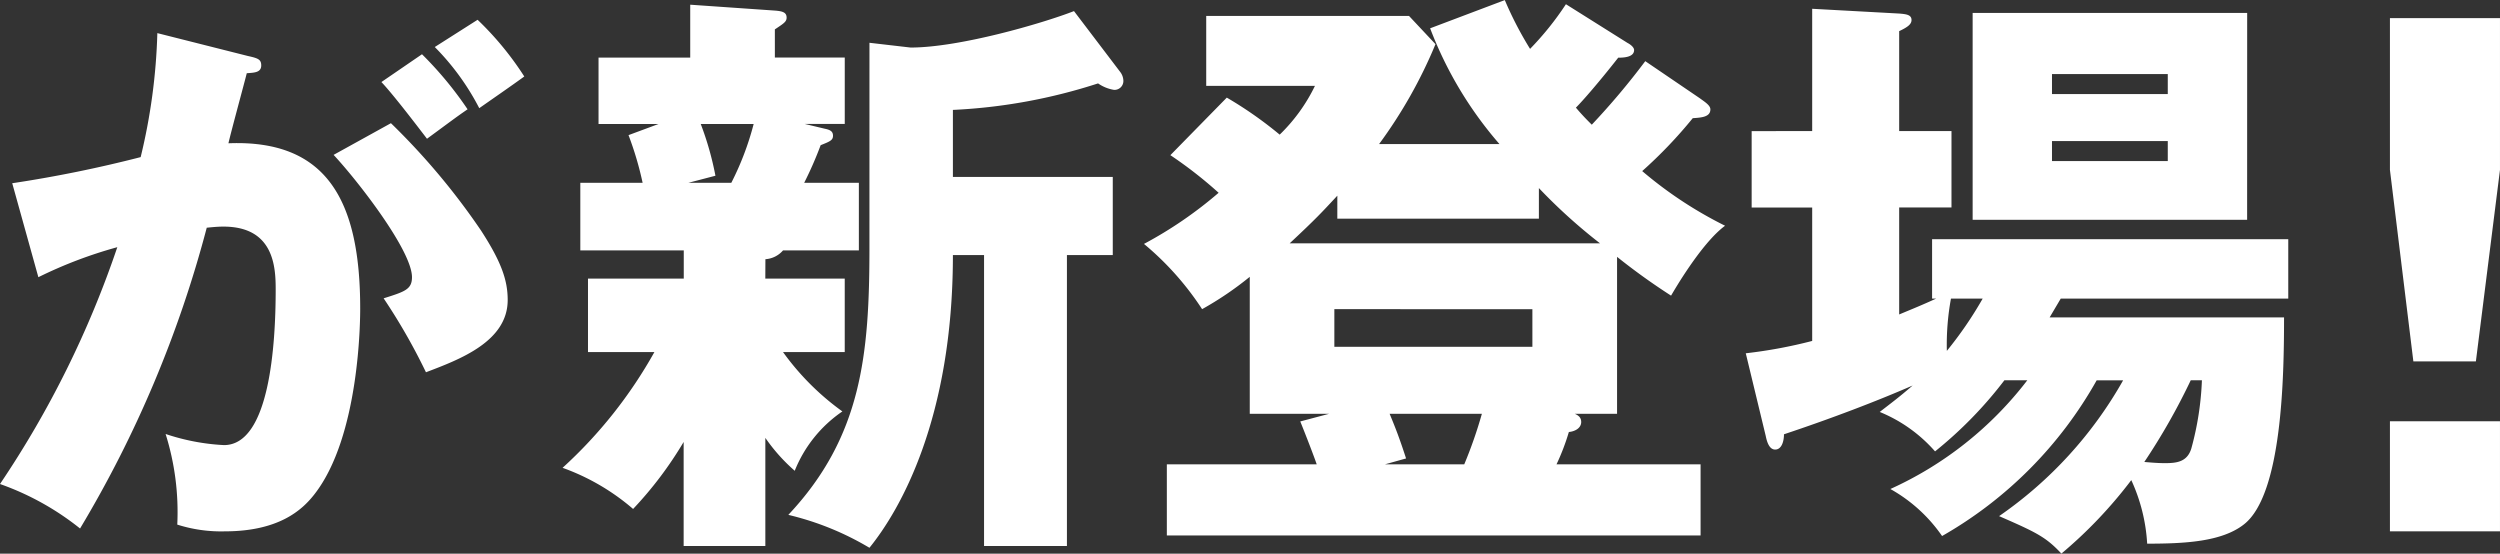
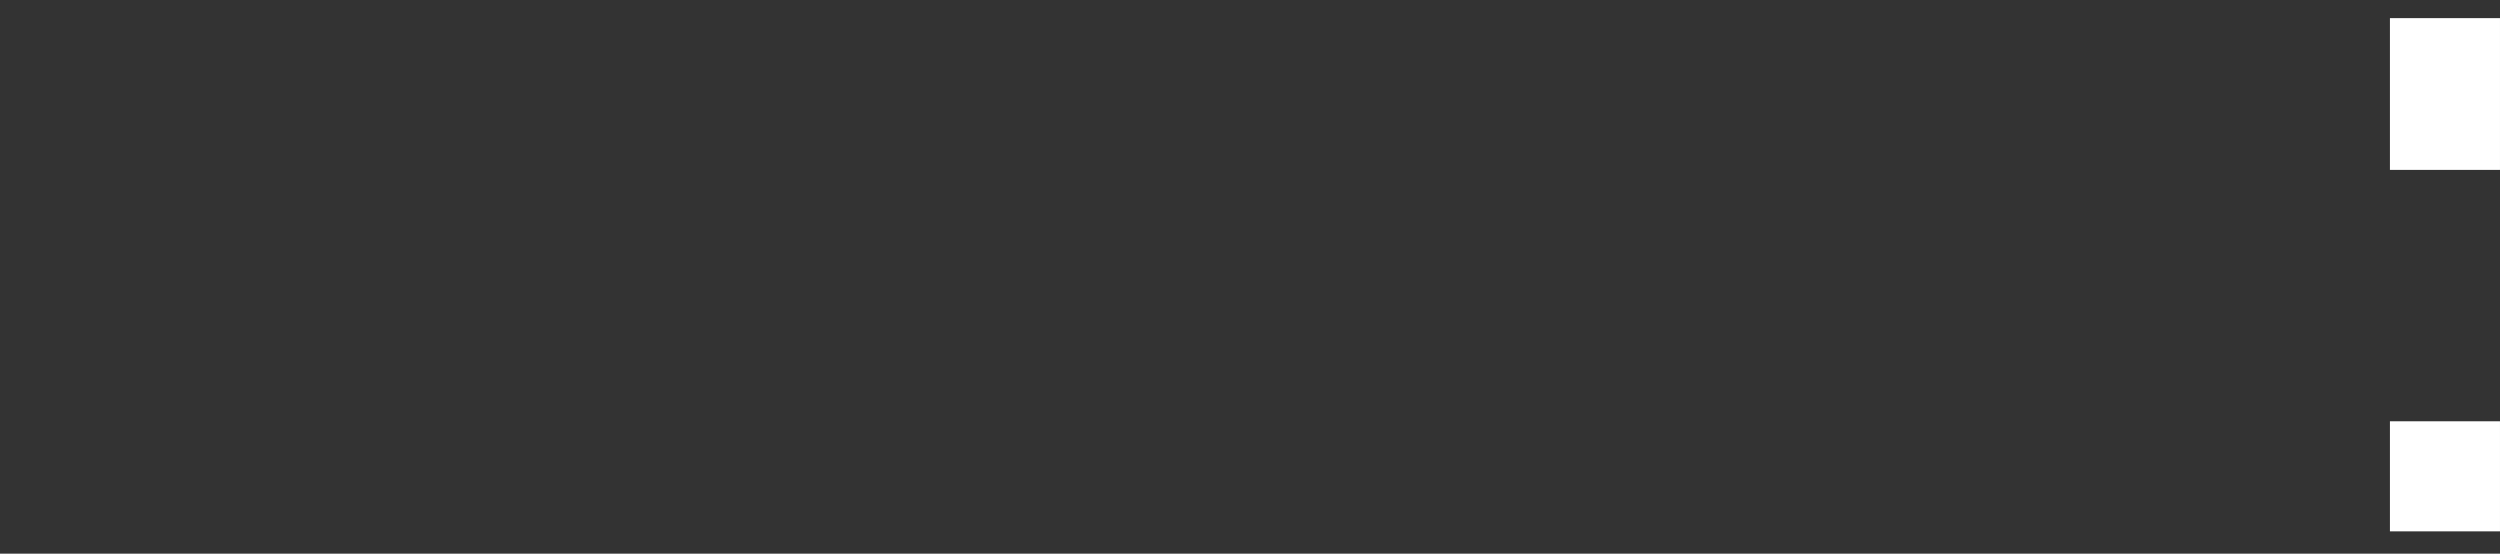
<svg xmlns="http://www.w3.org/2000/svg" viewBox="0 0 157.38 34.854">
  <rect x="0" y="0" width="157.38" height="34.854" fill="#333333" stroke="none" />
  <defs>
    <style>.a{fill:#fff;}</style>
  </defs>
  <g transform="translate(-116.085 -548.55)">
-     <path class="a" d="M-62.01-29.365a37.184,37.184,0,0,1-1.05,7.805,80.236,80.236,0,0,1-8.085,1.645L-69.5-14a27.881,27.881,0,0,1,4.97-1.89A62.375,62.375,0,0,1-71.915-.98a17.242,17.242,0,0,1,5.04,2.8A72.763,72.763,0,0,0-58.9-17.115c.35-.035.7-.07,1.05-.07,3.185,0,3.29,2.555,3.29,3.955,0,3.5-.385,9.8-3.255,9.8a13.681,13.681,0,0,1-3.675-.7,16.419,16.419,0,0,1,.735,5.705A9.109,9.109,0,0,0-57.775,2c3.4,0,4.865-1.33,5.635-2.31,2.9-3.675,2.9-11.165,2.9-11.725,0-6.79-2.1-10.64-8.295-10.395.175-.77.98-3.71,1.155-4.41.455-.035.91-.035.91-.49,0-.385-.21-.455-.84-.595Zm14.105,3.08c.77.805,2.52,3.115,2.87,3.57,1.575-1.155,1.75-1.3,2.555-1.855a22.744,22.744,0,0,0-2.87-3.465Zm-3.01,4.585c1.505,1.61,4.935,6.02,4.935,7.7,0,.77-.455.91-1.785,1.33A37.547,37.547,0,0,1-45.1-8.015c2.1-.8,5.145-1.925,5.145-4.55,0-1.225-.385-2.38-1.68-4.375a43.329,43.329,0,0,0-5.67-6.755Zm6.37-6.79a15.6,15.6,0,0,1,2.8,3.85c.8-.56,2.065-1.435,2.835-1.995a19.465,19.465,0,0,0-2.94-3.57Zm20.814,13.357a1.6,1.6,0,0,0,1.11-.555h4.773v-4.255h-3.441a23.123,23.123,0,0,0,1.036-2.368c.555-.222.777-.3.777-.592,0-.259-.148-.37-.518-.444l-1.258-.3h2.516v-4.181h-4.4V-29.6c.555-.37.74-.481.74-.74,0-.333-.259-.407-.74-.444l-5.328-.37v3.33h-5.772v4.181h3.774l-1.887.7a20.509,20.509,0,0,1,.888,3h-3.922v4.255h6.512v1.776H-34.9v4.625h4.181A28.873,28.873,0,0,1-36.5-2a14.06,14.06,0,0,1,4.44,2.59,23.8,23.8,0,0,0,3.182-4.218V2.923h5.143V-3.885a11.185,11.185,0,0,0,1.85,2.072,8.2,8.2,0,0,1,3-3.737,16.321,16.321,0,0,1-3.737-3.737h3.885v-4.625h-5Zm-.74-8.51a18.069,18.069,0,0,1-1.406,3.7h-2.7l1.7-.444a19.181,19.181,0,0,0-.925-3.256Zm7.289,7.77c0,6.734-.481,11.914-5.106,16.835a18.089,18.089,0,0,1,5.106,2.072c1.924-2.368,5.254-8.14,5.254-18.426h1.961V2.923H-4.75V-15.392h2.886v-4.921H-11.928v-4.218A34.77,34.77,0,0,0-2.789-26.2a2.422,2.422,0,0,0,1,.407.559.559,0,0,0,.592-.592.952.952,0,0,0-.185-.518l-2.923-3.848c-2,.777-7.215,2.294-10.286,2.294l-2.59-.3ZM11.752-5.4l-1.813.481c.333.814.888,2.257,1.036,2.7H1.54V2.257h33.6V-2.22H26.071a14.135,14.135,0,0,0,.777-2.035c.407-.037.777-.259.777-.629,0-.259-.148-.407-.407-.518h2.664v-9.879a40.5,40.5,0,0,0,3.4,2.442c.111-.185,1.887-3.293,3.4-4.4a25.569,25.569,0,0,1-5.217-3.441,28.7,28.7,0,0,0,3.182-3.33c.555-.037,1.11-.074,1.11-.555,0-.259-.37-.481-.666-.7L31.658-27.6a46.2,46.2,0,0,1-3.367,4c-.3-.3-.592-.592-1-1.073.444-.444,1.443-1.591,2.664-3.145.37,0,1-.037,1-.481,0-.185-.259-.37-.407-.444l-3.885-2.442a18.789,18.789,0,0,1-2.257,2.812,22.465,22.465,0,0,1-1.591-3.071l-4.7,1.776a24.178,24.178,0,0,0,4.366,7.289H14.9a29.872,29.872,0,0,0,3.552-6.29l-1.665-1.776H4.019v4.4h6.845a10.827,10.827,0,0,1-2.22,3.071,24.749,24.749,0,0,0-3.33-2.331L1.762-21.682A26.648,26.648,0,0,1,4.8-19.314,25.8,25.8,0,0,1,.1-16.095,18.384,18.384,0,0,1,3.76-11.988a20.715,20.715,0,0,0,3-2.035V-5.4Zm12.8-6.586V-9.62H12.085v-2.368ZM21.372-5.4a27.873,27.873,0,0,1-1.11,3.182H15.267L16.6-2.59c-.444-1.369-.7-2-1.036-2.812Zm-9.1-12.284H24.961V-19.61a34.37,34.37,0,0,0,3.848,3.478H9.273c1.665-1.554,2.035-1.961,3-3ZM55.708-7.511A22.59,22.59,0,0,1,47.087-.666a9.721,9.721,0,0,1,3.256,2.96,25.814,25.814,0,0,0,9.731-9.8h1.665a25.751,25.751,0,0,1-7.807,8.547C56.3,2.072,56.892,2.368,57.854,3.4a28.371,28.371,0,0,0,4.4-4.625,11.058,11.058,0,0,1,1,4c2.331,0,4.7-.111,6.1-1.221,2.4-1.887,2.516-9.287,2.516-13.024H57.114l.7-1.184H72.136v-3.737H49.714v3.737h.259c-.888.407-1.443.629-2.331,1v-6.734h3.293V-23.2H47.642v-6.29c.555-.259.777-.444.777-.7,0-.333-.333-.37-.777-.407l-5.476-.3v7.7H38.355v4.81h3.811v8.4a30.071,30.071,0,0,1-4.181.777L39.243-4c.074.37.222.851.592.851.407,0,.555-.518.555-.962,3-1,5.809-2.072,8.1-3.071-.851.74-1.406,1.147-2.072,1.665A9.309,9.309,0,0,1,49.9-3.034a25.781,25.781,0,0,0,4.366-4.477ZM52.9-12.654a24.009,24.009,0,0,1-2.257,3.293,16.143,16.143,0,0,1,.259-3.293ZM66.7-7.511a18.868,18.868,0,0,1-.666,4.292c-.259.851-.925.925-1.665.925-.444,0-.851-.037-1.295-.074a40.3,40.3,0,0,0,2.923-5.143Zm2.849-23.125H52.267v13.024H69.546ZM57.262-25.53v-1.258h7.289v1.258Zm7.289,2.96v1.258H57.262V-22.57Z" transform="translate(188 580)" />
-     <path class="a" d="M-3.464,0H3.464V-6.929H-3.464Zm0-32.308v9.553L-1.989-10.7H1.947L3.464-22.755v-9.553Z" transform="translate(270 582)" />
+     <path class="a" d="M-3.464,0H3.464V-6.929H-3.464Zm0-32.308v9.553H1.947L3.464-22.755v-9.553Z" transform="translate(270 582)" />
  </g>
</svg>